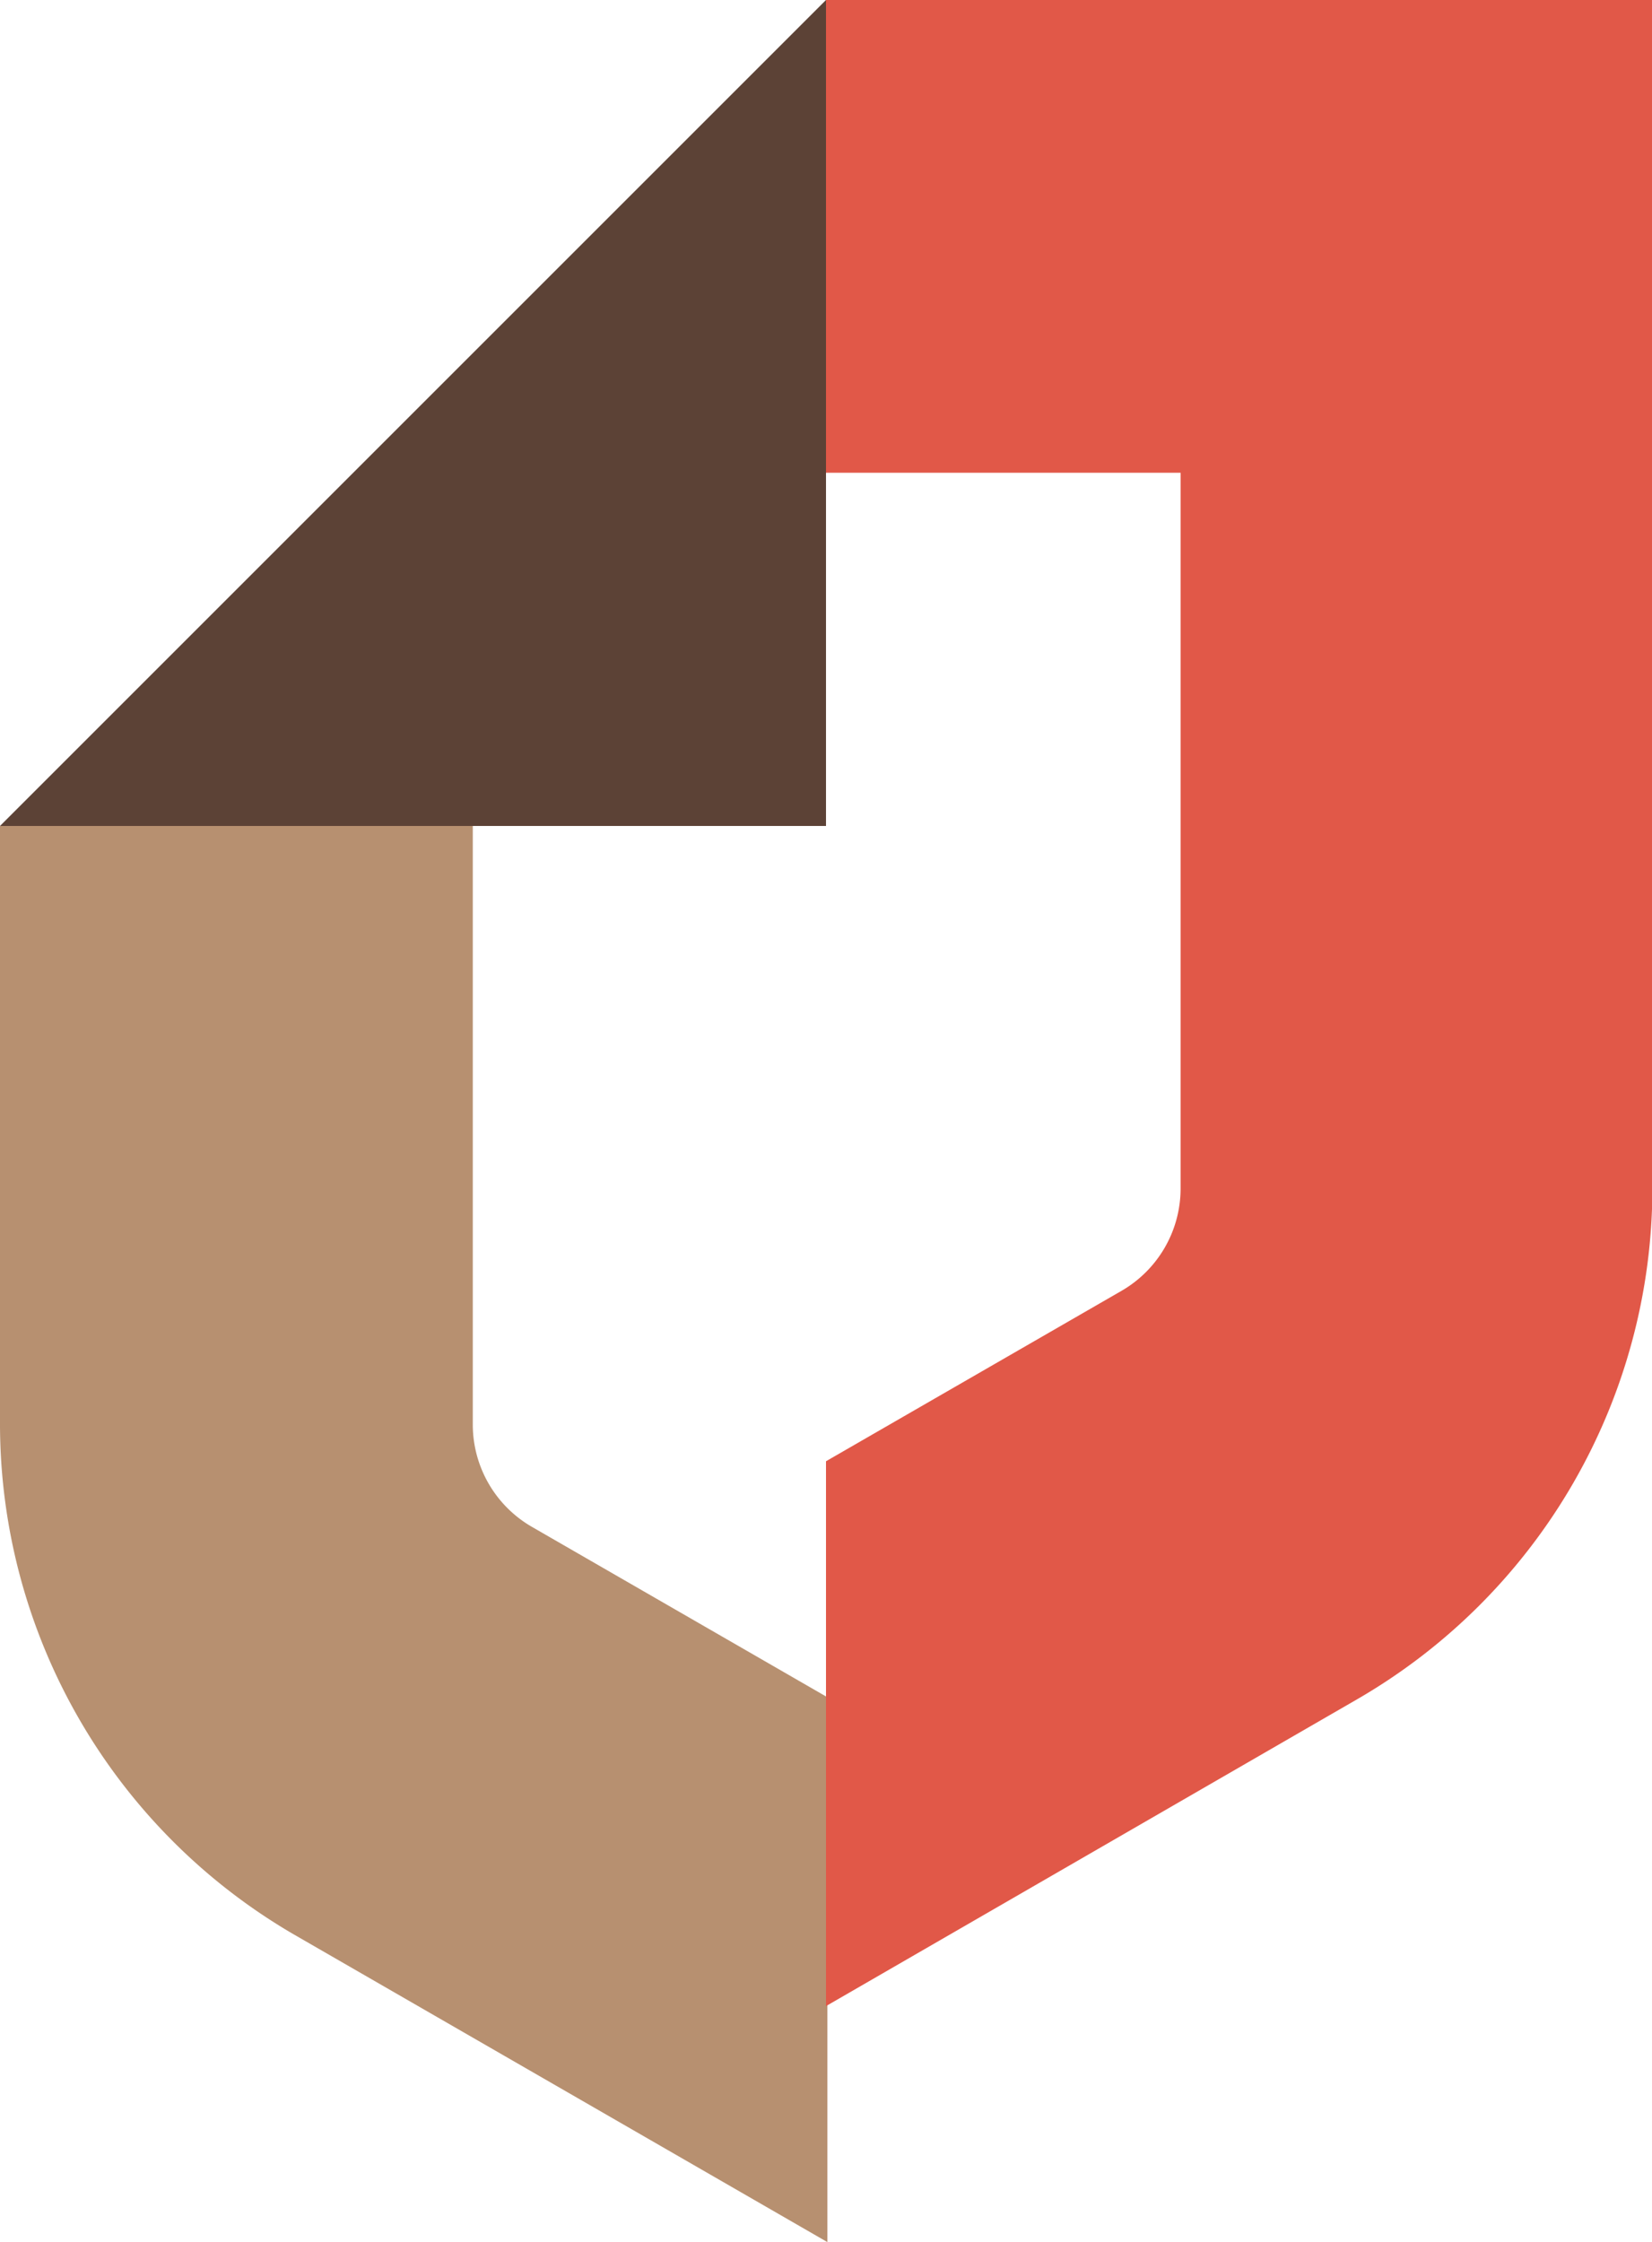
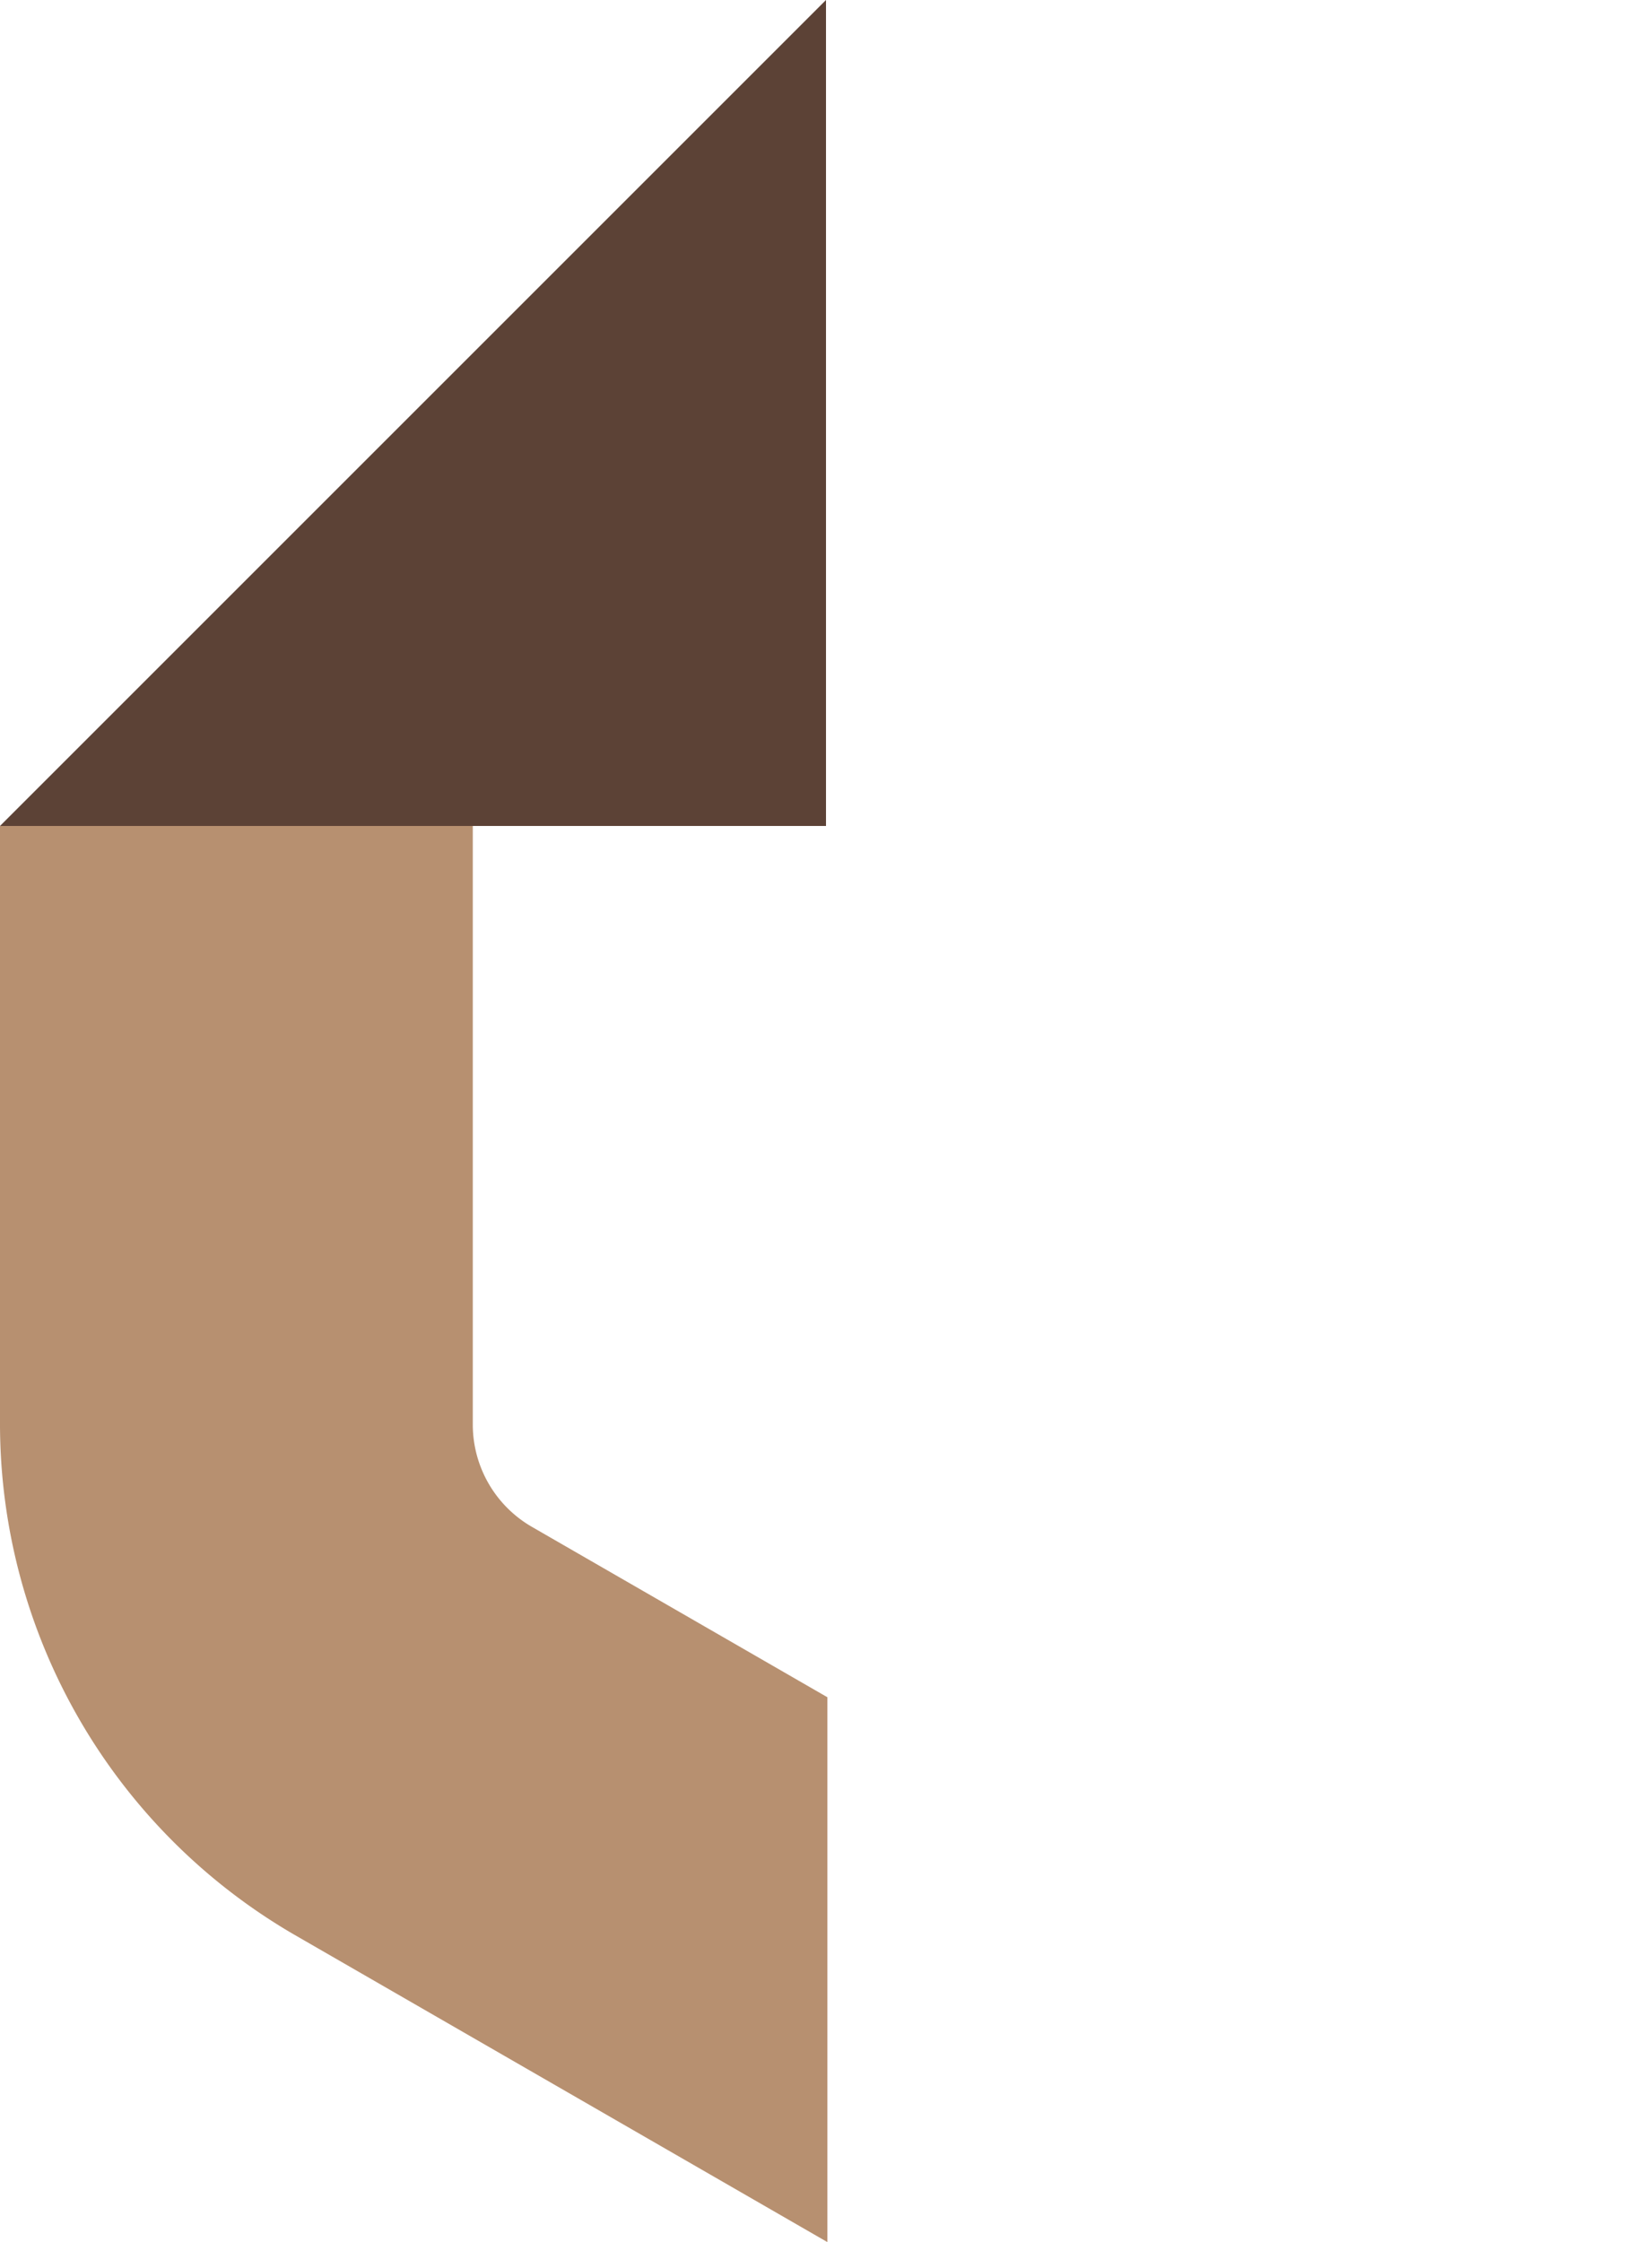
<svg xmlns="http://www.w3.org/2000/svg" viewBox="0 0 83.86 113.82">
  <defs>
    <style>.cls-1{fill:#b79070;}.cls-2{fill:#e15848;}.cls-3{fill:#5c4236;}</style>
  </defs>
  <title>Asset 5</title>
  <g id="Layer_2" data-name="Layer 2">
    <g id="Layer_6" data-name="Layer 6">
      <path class="cls-1" d="M24,72.33V41.93H0V72.31A30,30,0,0,0,15,98.25l27,15.57V86.16L27,77.51A6,6,0,0,1,24,72.33Z" />
-       <path class="cls-2" d="M41.93,101.84,68.88,86.27a30,30,0,0,0,15-25.94V0H41.93V24h18V60.35a6,6,0,0,1-3,5.18l-15,8.65Z" />
      <polygon class="cls-3" points="41.93 0 0 41.93 41.93 41.93 41.93 0" />
    </g>
  </g>
</svg>